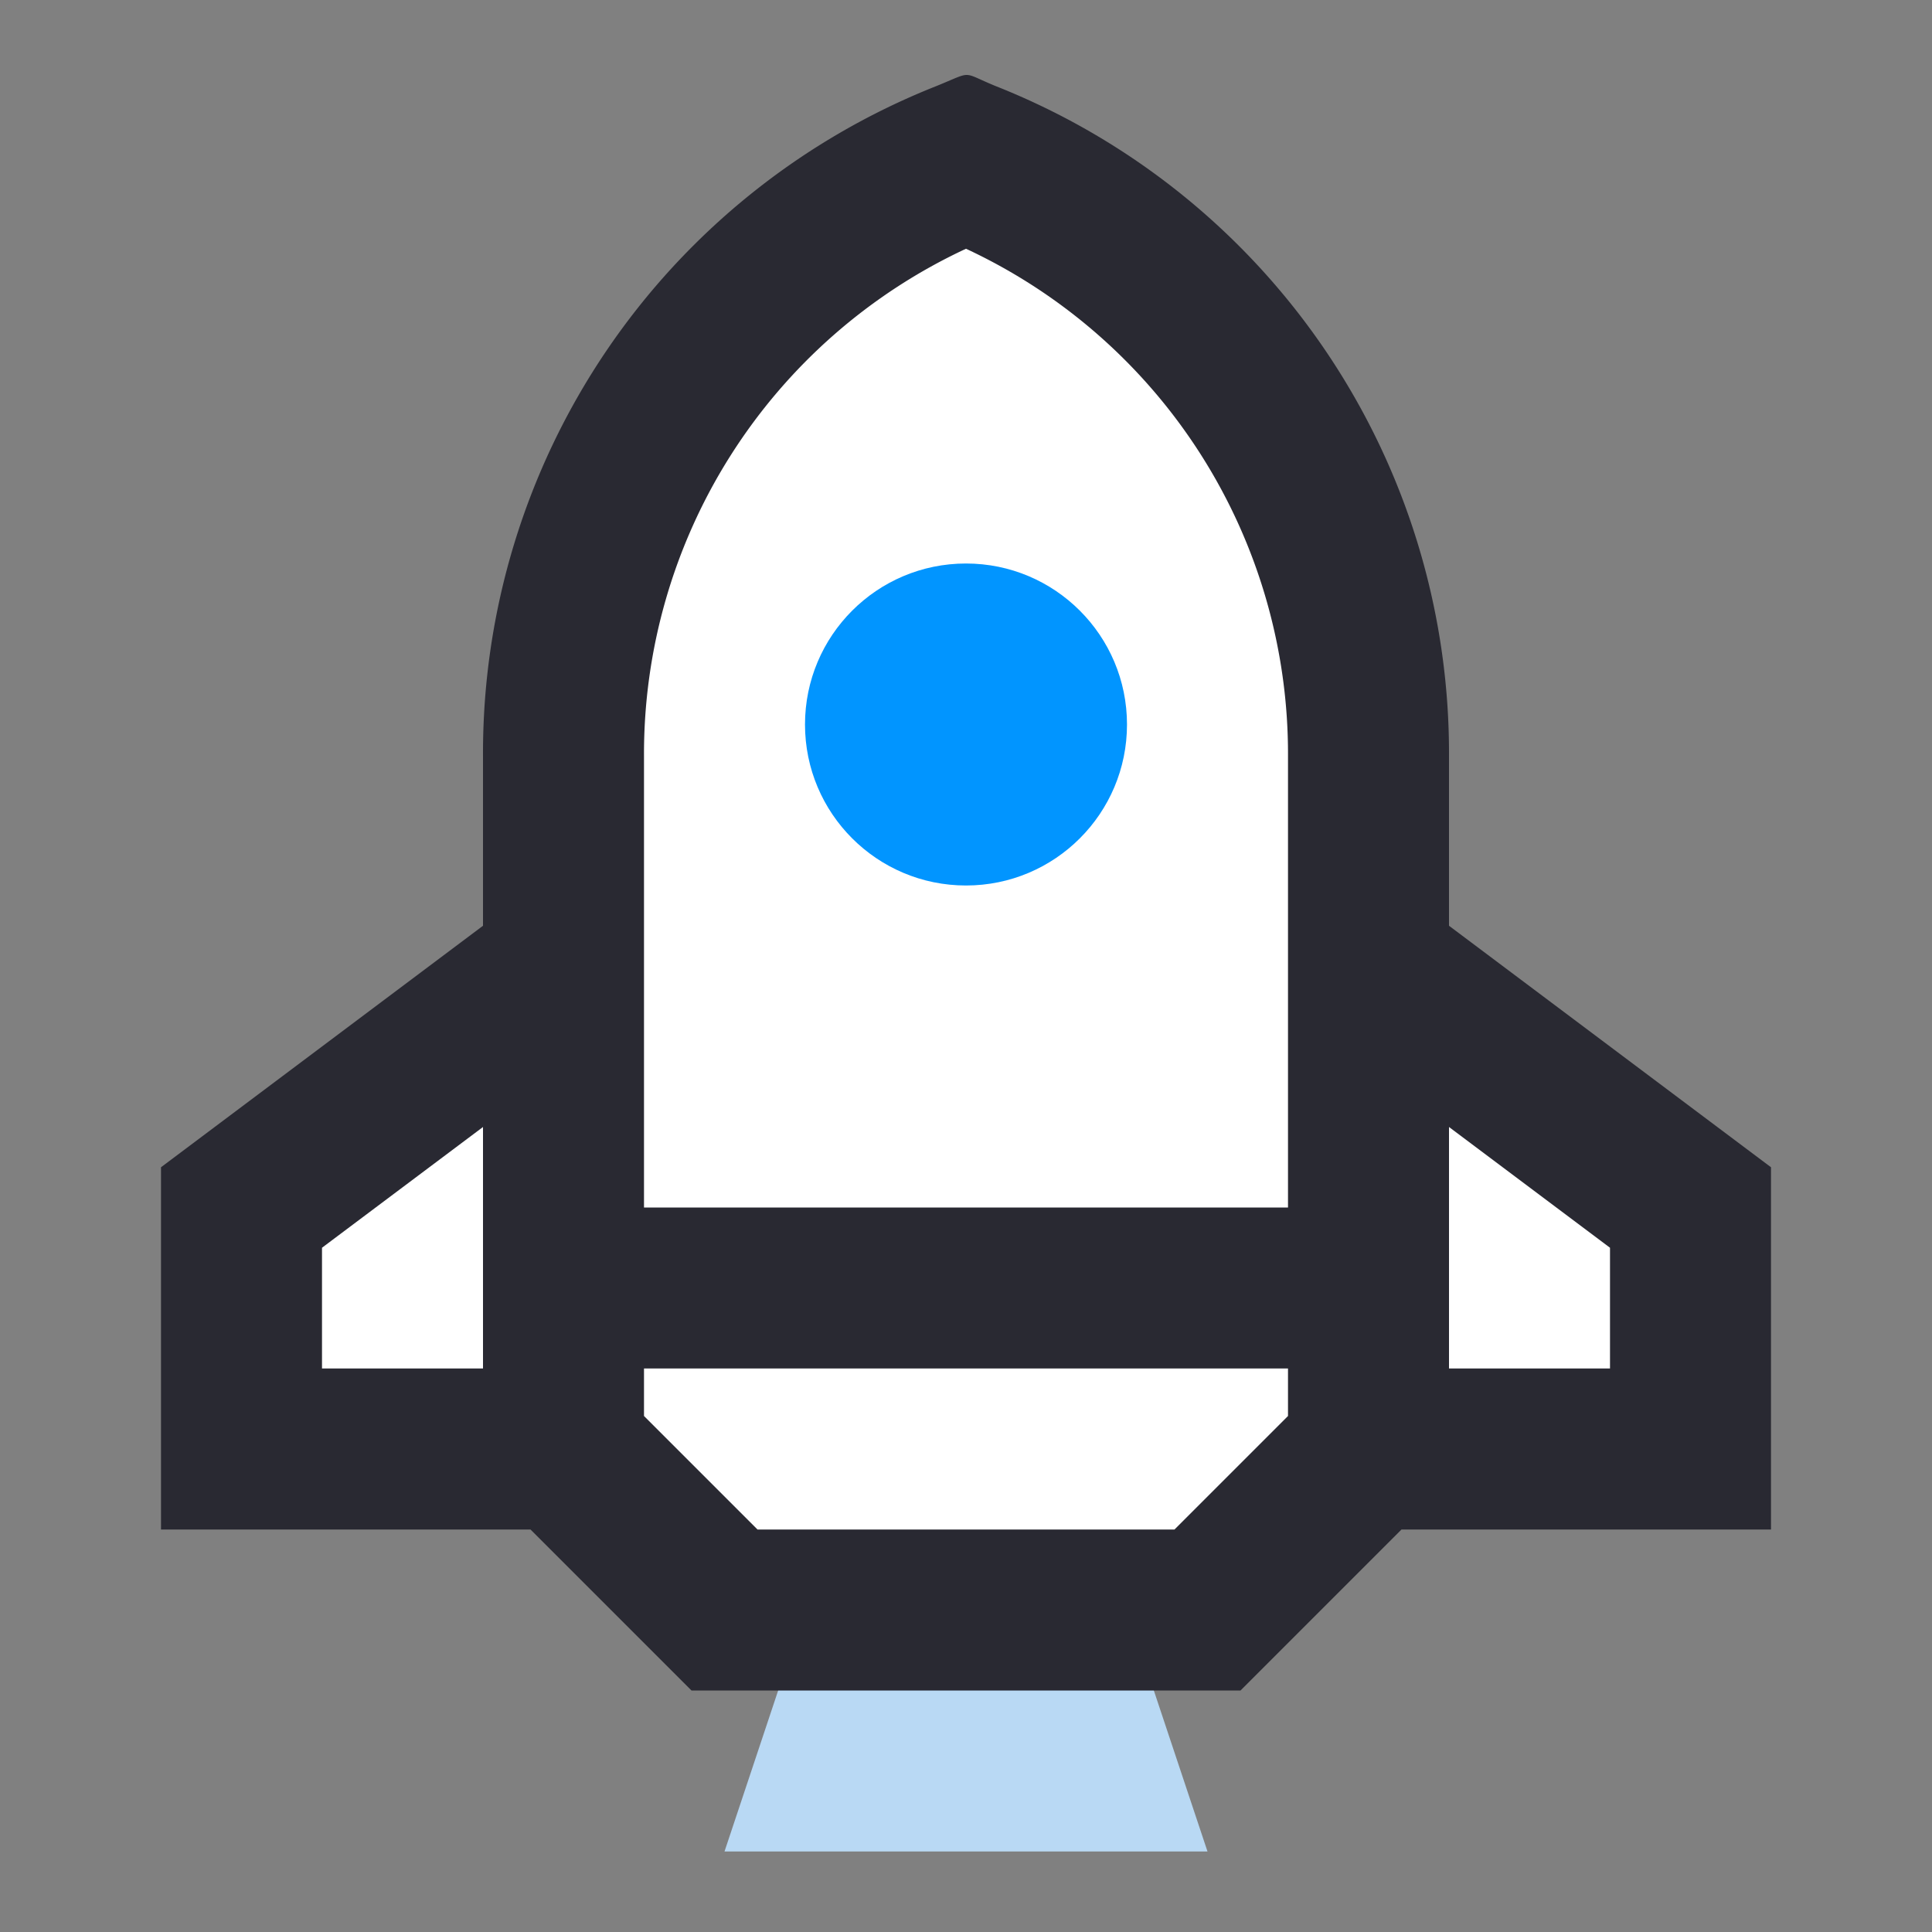
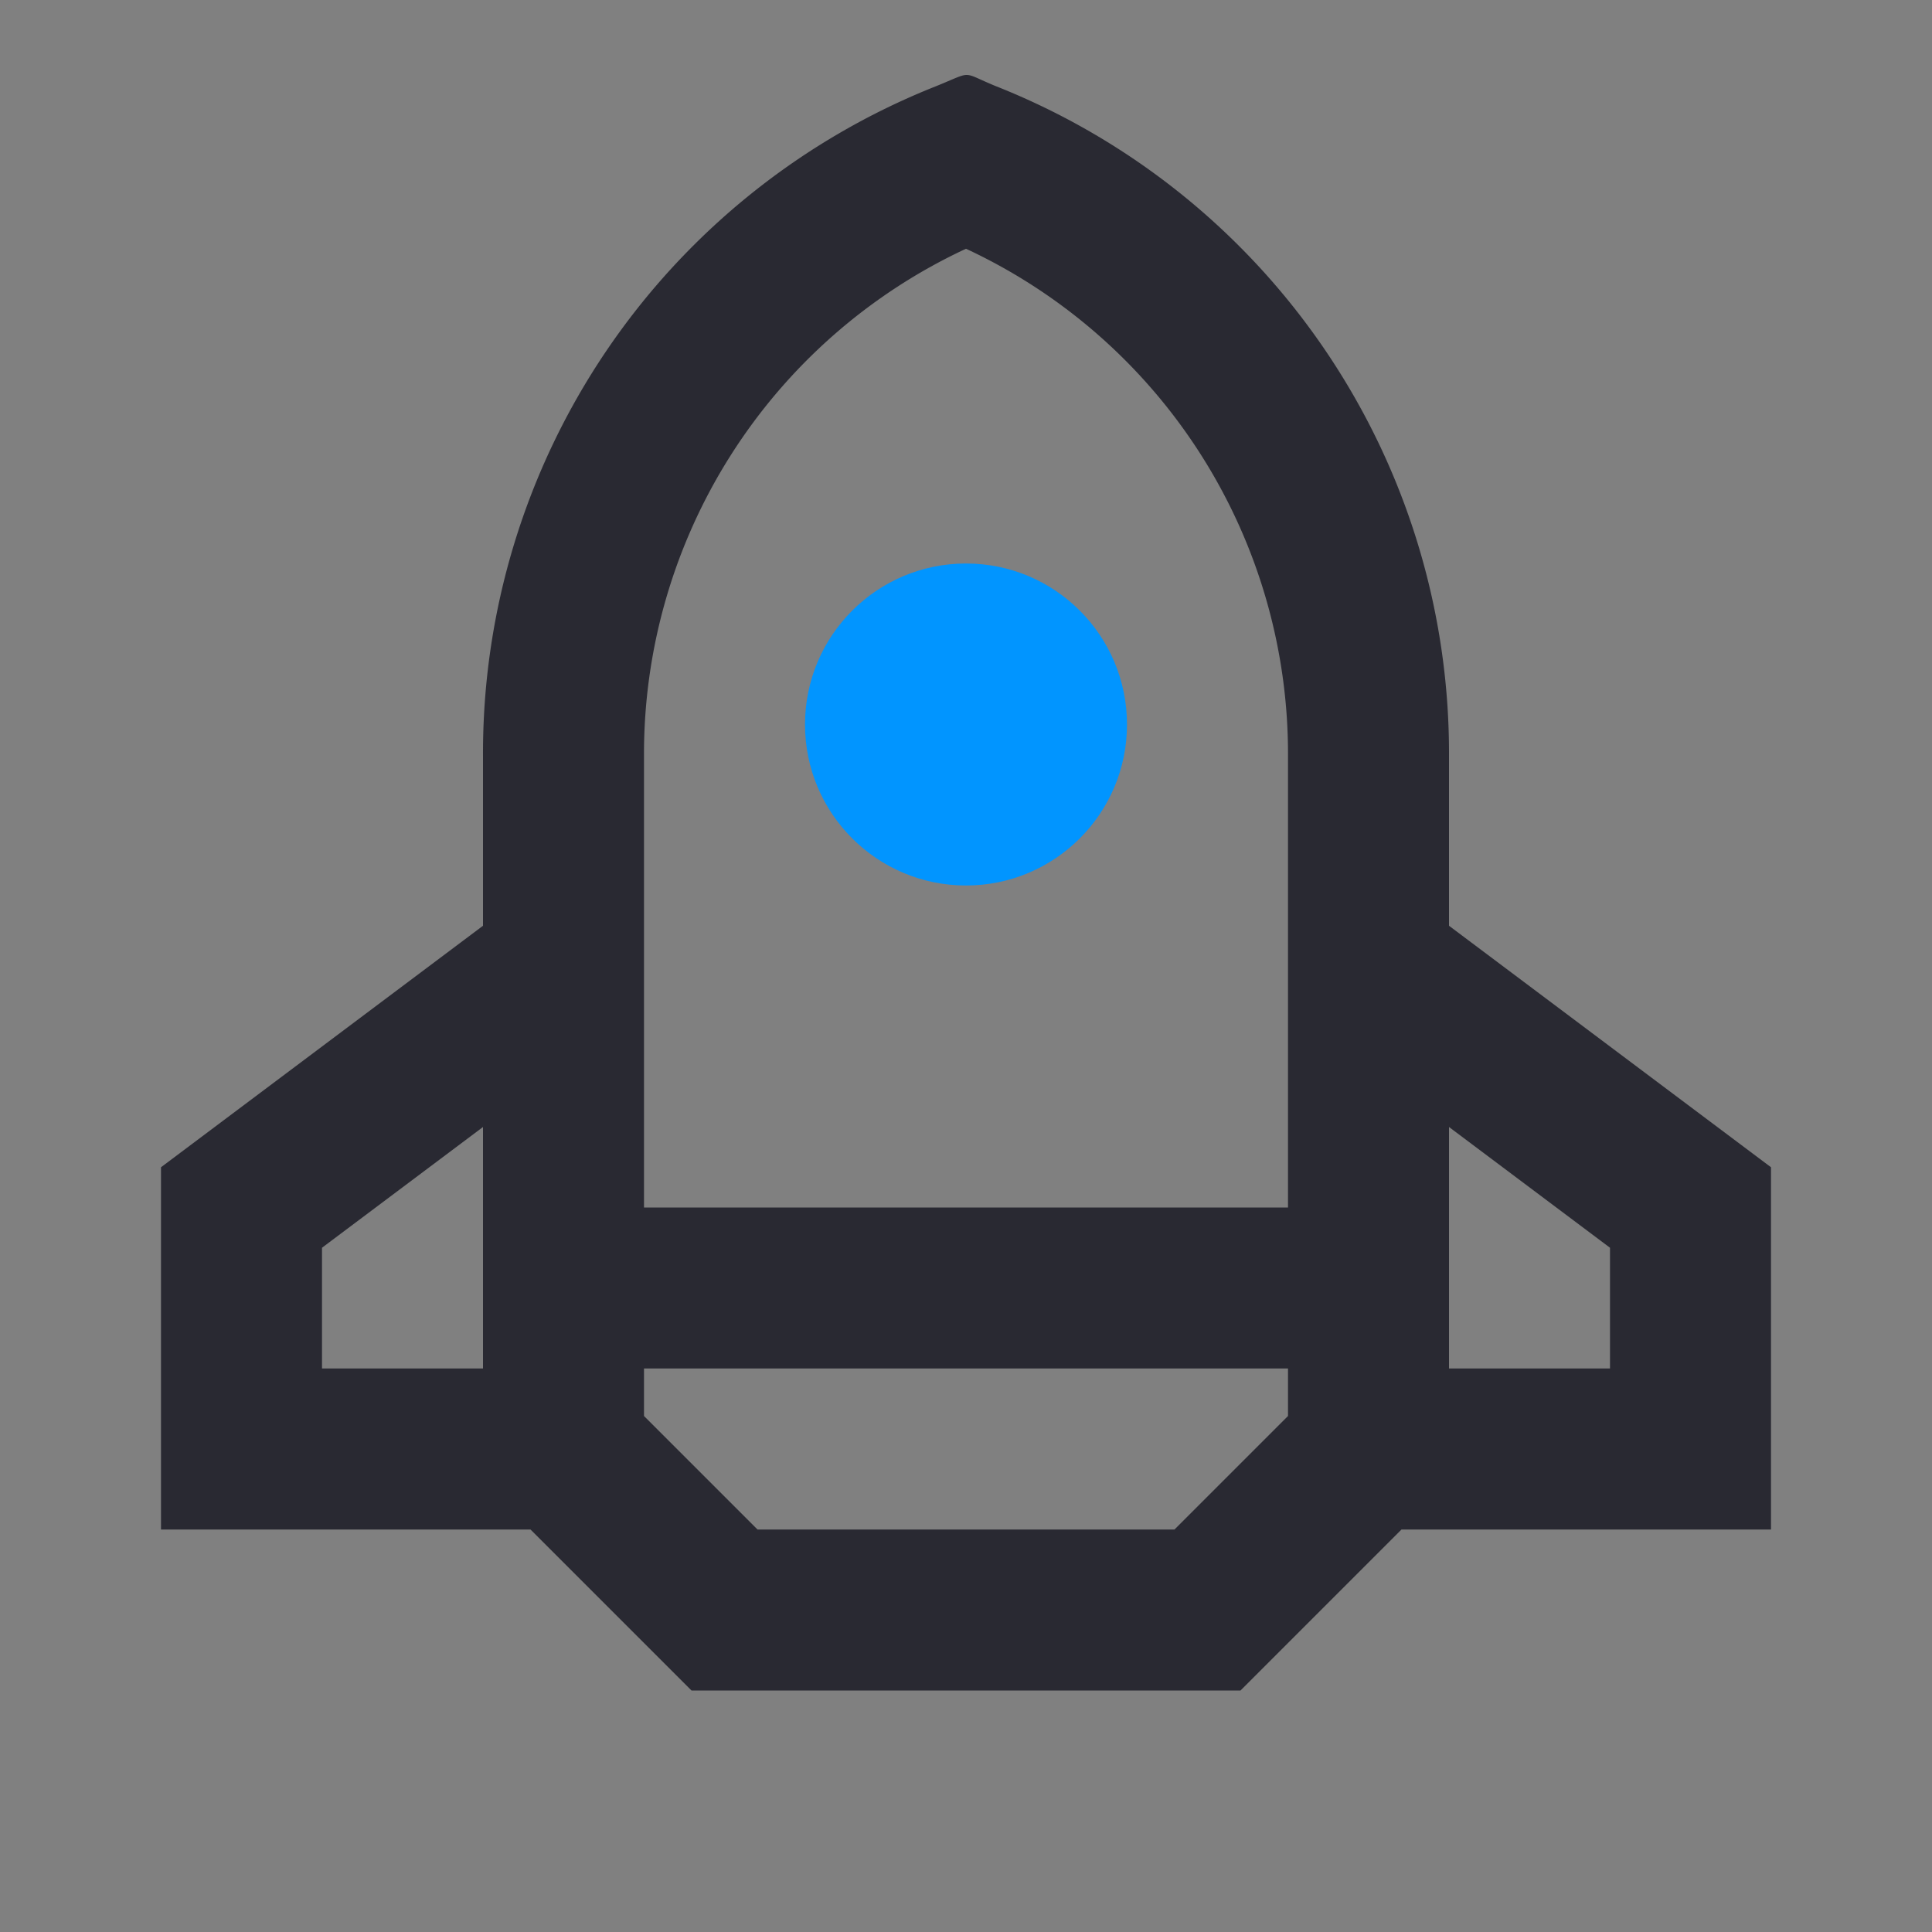
<svg xmlns="http://www.w3.org/2000/svg" xmlns:ns1="http://sodipodi.sourceforge.net/DTD/sodipodi-0.dtd" xmlns:ns2="http://www.inkscape.org/namespaces/inkscape" viewBox="0 0 24 24" version="1.1" id="svg1653" ns1:docname="Rocket.svg" ns2:version="1.1 (c4e8f9e, 2021-05-24)">
  <rect x="0" y="0" width="24" height="24" fill="#808080" stroke="none" />
  <ns1:namedview id="namedview1655" pagecolor="#ffffff" bordercolor="#666666" borderopacity="1.0" ns2:pageshadow="2" ns2:pageopacity="0.0" ns2:pagecheckerboard="0" showgrid="false" ns2:zoom="28.166667" ns2:cx="6.3905325" ns2:cy="12.426036" ns2:window-width="1920" ns2:window-height="1027" ns2:window-x="0" ns2:window-y="25" ns2:window-maximized="0" ns2:current-layer="svg1653" />
  <defs id="defs1636">
    <style id="style1634">.cls-1{fill:#fff;}.cls-2{fill:#b9d9f4;}.cls-3{fill:#0084f0;}.cls-4{fill:#292932;}</style>
  </defs>
  <title id="title1638">Rocket</title>
-   <path class="cls-1" d="m 17,18 -2,2 H 9 L 7,18 V 9.39 A 8,8 0 0 1 12,2 8,8 0 0 1 17,9.39 Z" id="path1640" />
-   <polygon class="cls-1" points="3,18 7,18 7,12 3,15 " id="polygon1642" />
-   <polygon class="cls-1" points="21,18 17,18 17,12 21,15 " id="polygon1644" />
-   <polygon class="cls-2" points="10,20 14,20 15,23 9,23 " id="polygon1646" />
  <circle class="cls-3" cx="12" cy="9" r="2" id="circle1648" style="fill:#0195ff;fill-opacity:1" />
  <path class="cls-4" d="M 18,11.5 V 9.39 A 8.91,8.91 0 0 0 12.37,1.07 C 11.93,0.89 12.1,0.88 11.63,1.07 A 8.91,8.91 0 0 0 6,9.39 v 2.11 l -4,3 V 19 h 4.59 l 2,2 h 6.82 l 2,-2 H 22 V 14.5 Z M 6,17 H 4 V 15.5 L 6,14 Z M 16,17.59 14.59,19 H 9.41 L 8,17.59 V 17 h 8 z M 16,15 H 8 V 9.39 a 6.92,6.92 0 0 1 4,-6.3 6.92,6.92 0 0 1 4,6.3 z m 4,2 h -2 v -3 l 2,1.5 z" id="path1650" />
</svg>